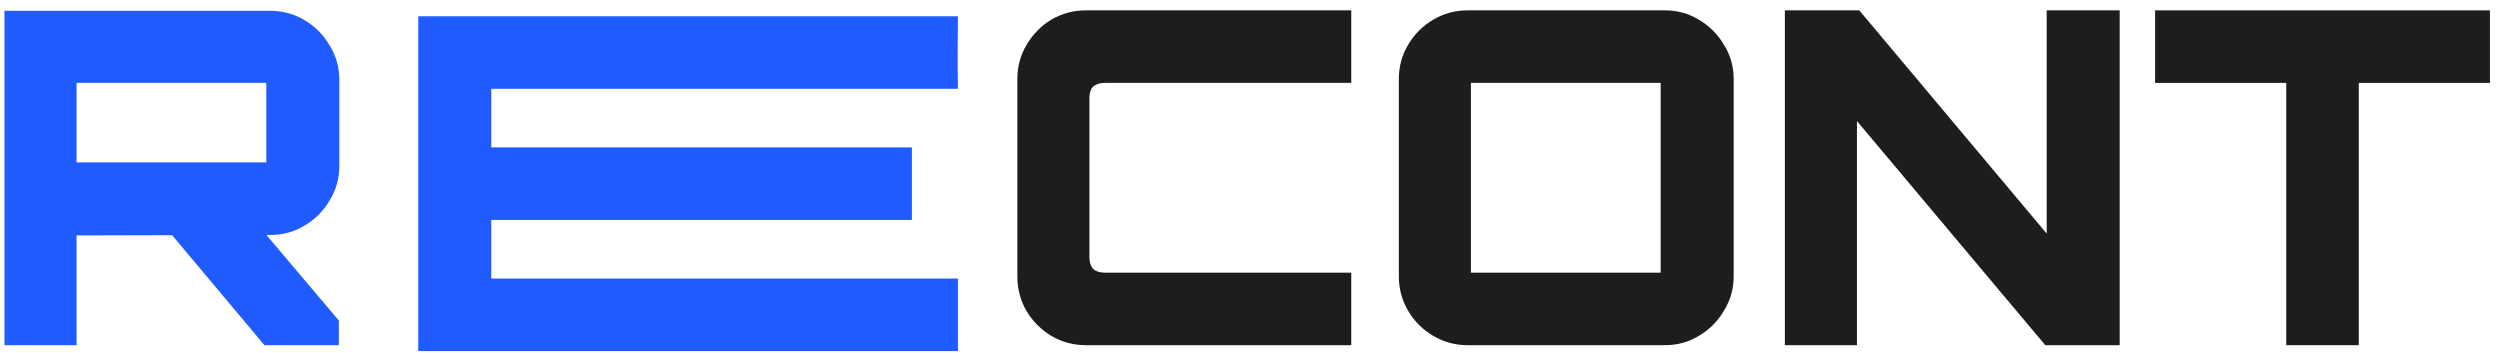
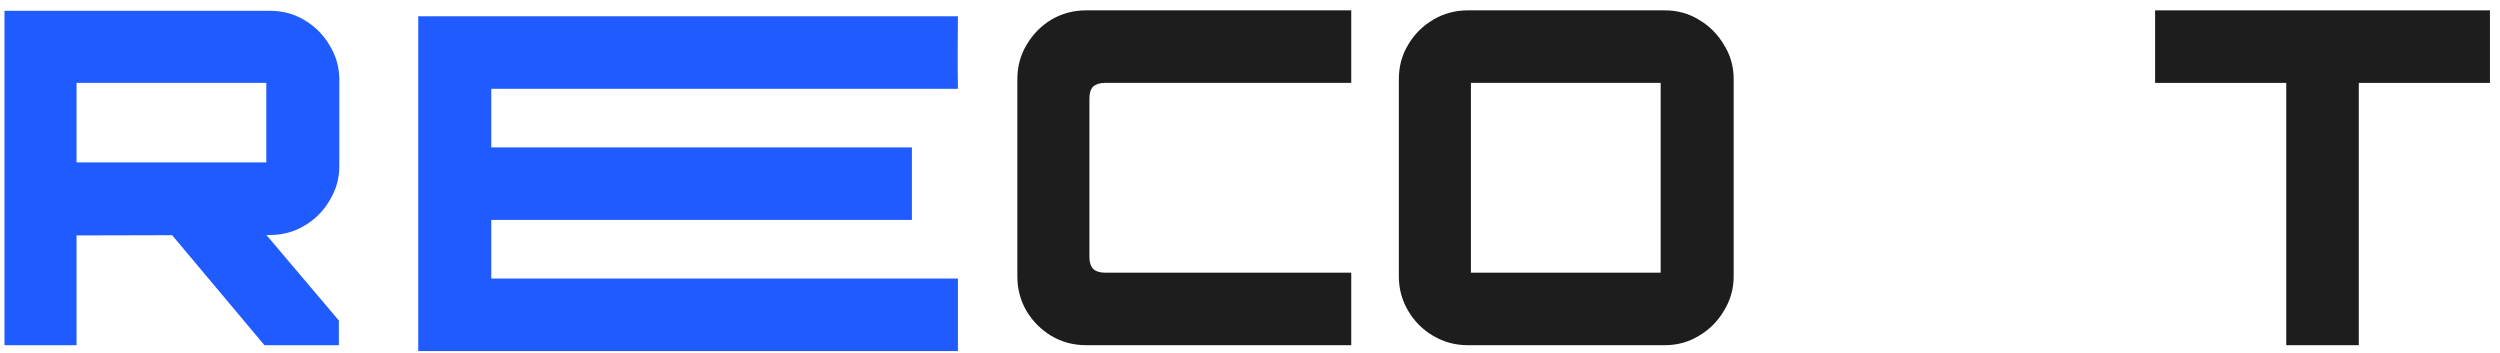
<svg xmlns="http://www.w3.org/2000/svg" width="170" height="24" viewBox="0 0 170 24" fill="none">
  <g clip-path="url(#clip0_359_62)">
    <path d="M17.982 23.473L11.373 15.598H17.792L23.042 21.797V23.473H17.982ZM0.305 23.473V0.735H18.362C19.226 0.735 20.006 0.946 20.702 1.368C21.419 1.789 21.988 2.359 22.409 3.075C22.852 3.792 23.073 4.572 23.073 5.416V11.298C23.073 12.141 22.852 12.921 22.409 13.638C21.988 14.354 21.419 14.924 20.702 15.345C20.006 15.767 19.226 15.978 18.362 15.978L5.206 16.009V23.473H0.305ZM5.206 11.045H18.109V5.637H5.206V11.045Z" fill="#1F5BFF" />
    <path d="M28.441 23.874V1.105H65.139C65.122 3.032 65.112 4.115 65.139 6.039H33.406V10.023H62.009V14.957H33.406V18.941H65.139V23.874H28.441Z" fill="#1F5BFF" />
    <path d="M73.86 23.473C72.996 23.473 72.205 23.262 71.488 22.84C70.793 22.419 70.234 21.86 69.812 21.164C69.391 20.448 69.18 19.657 69.18 18.793V5.384C69.18 4.52 69.391 3.74 69.812 3.044C70.234 2.327 70.793 1.758 71.488 1.337C72.205 0.915 72.996 0.704 73.86 0.704H91.885V5.637H75.125C74.788 5.637 74.524 5.722 74.334 5.89C74.166 6.059 74.081 6.323 74.081 6.681V17.496C74.081 17.833 74.166 18.097 74.334 18.287C74.524 18.455 74.788 18.54 75.125 18.54H91.885V23.473H73.86Z" fill="#1D1D1D" />
-     <path d="M99.802 23.473C98.958 23.473 98.178 23.262 97.461 22.84C96.745 22.419 96.175 21.85 95.754 21.133C95.332 20.416 95.121 19.636 95.121 18.793V5.384C95.121 4.52 95.332 3.74 95.754 3.044C96.175 2.327 96.745 1.758 97.461 1.337C98.178 0.915 98.958 0.704 99.802 0.704H113.21C114.053 0.704 114.823 0.915 115.518 1.337C116.235 1.758 116.804 2.327 117.226 3.044C117.669 3.74 117.89 4.52 117.89 5.384V18.793C117.89 19.636 117.669 20.416 117.226 21.133C116.804 21.85 116.235 22.419 115.518 22.84C114.823 23.262 114.053 23.473 113.21 23.473H99.802ZM100.023 18.54H112.925V5.637H100.023V18.54Z" fill="#1D1D1D" />
-     <path d="M121.371 23.473V0.704H126.43L139.175 15.883V0.704H144.139V23.473H139.08L126.272 8.23V23.473H121.371Z" fill="#1D1D1D" />
+     <path d="M99.802 23.473C98.958 23.473 98.178 23.262 97.461 22.84C96.745 22.419 96.175 21.85 95.754 21.133C95.332 20.416 95.121 19.636 95.121 18.793V5.384C95.121 4.52 95.332 3.74 95.754 3.044C96.175 2.327 96.745 1.758 97.461 1.337C98.178 0.915 98.958 0.704 99.802 0.704H113.21C114.053 0.704 114.823 0.915 115.518 1.337C116.235 1.758 116.804 2.327 117.226 3.044C117.669 3.74 117.89 4.52 117.89 5.384V18.793C117.89 19.636 117.669 20.416 117.226 21.133C116.804 21.85 116.235 22.419 115.518 22.84C114.823 23.262 114.053 23.473 113.21 23.473H99.802ZM100.023 18.54H112.925V5.637H100.023Z" fill="#1D1D1D" />
    <path d="M155.465 23.473V5.637H146.547V0.704H169.316V5.637H160.398V23.473H155.465Z" fill="#1D1D1D" />
  </g>
  <defs>
    <clipPath id="clip0_359_62">
      <rect width="170" height="24" fill="white" />
    </clipPath>
  </defs>
</svg>